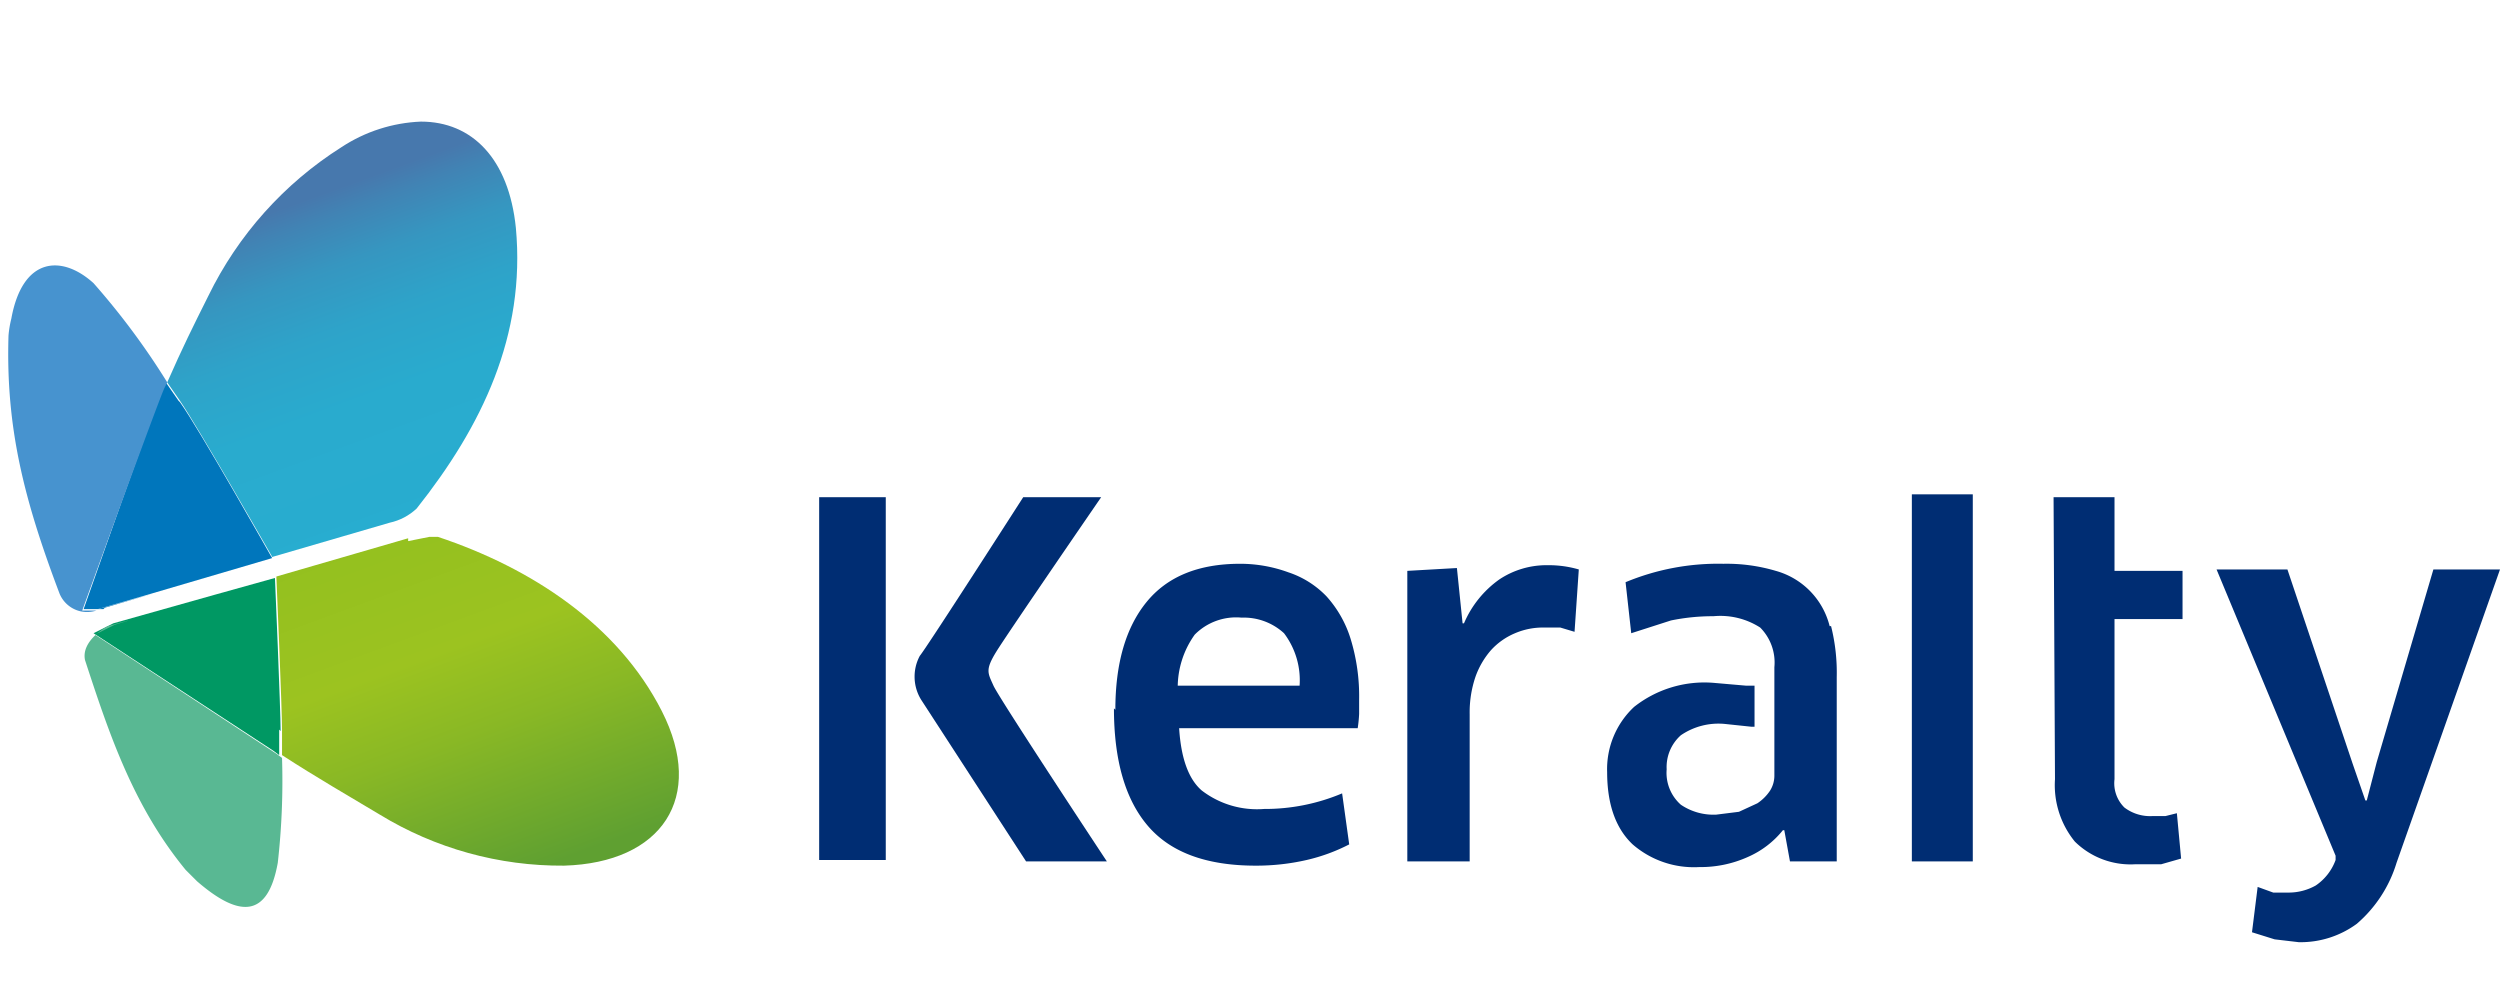
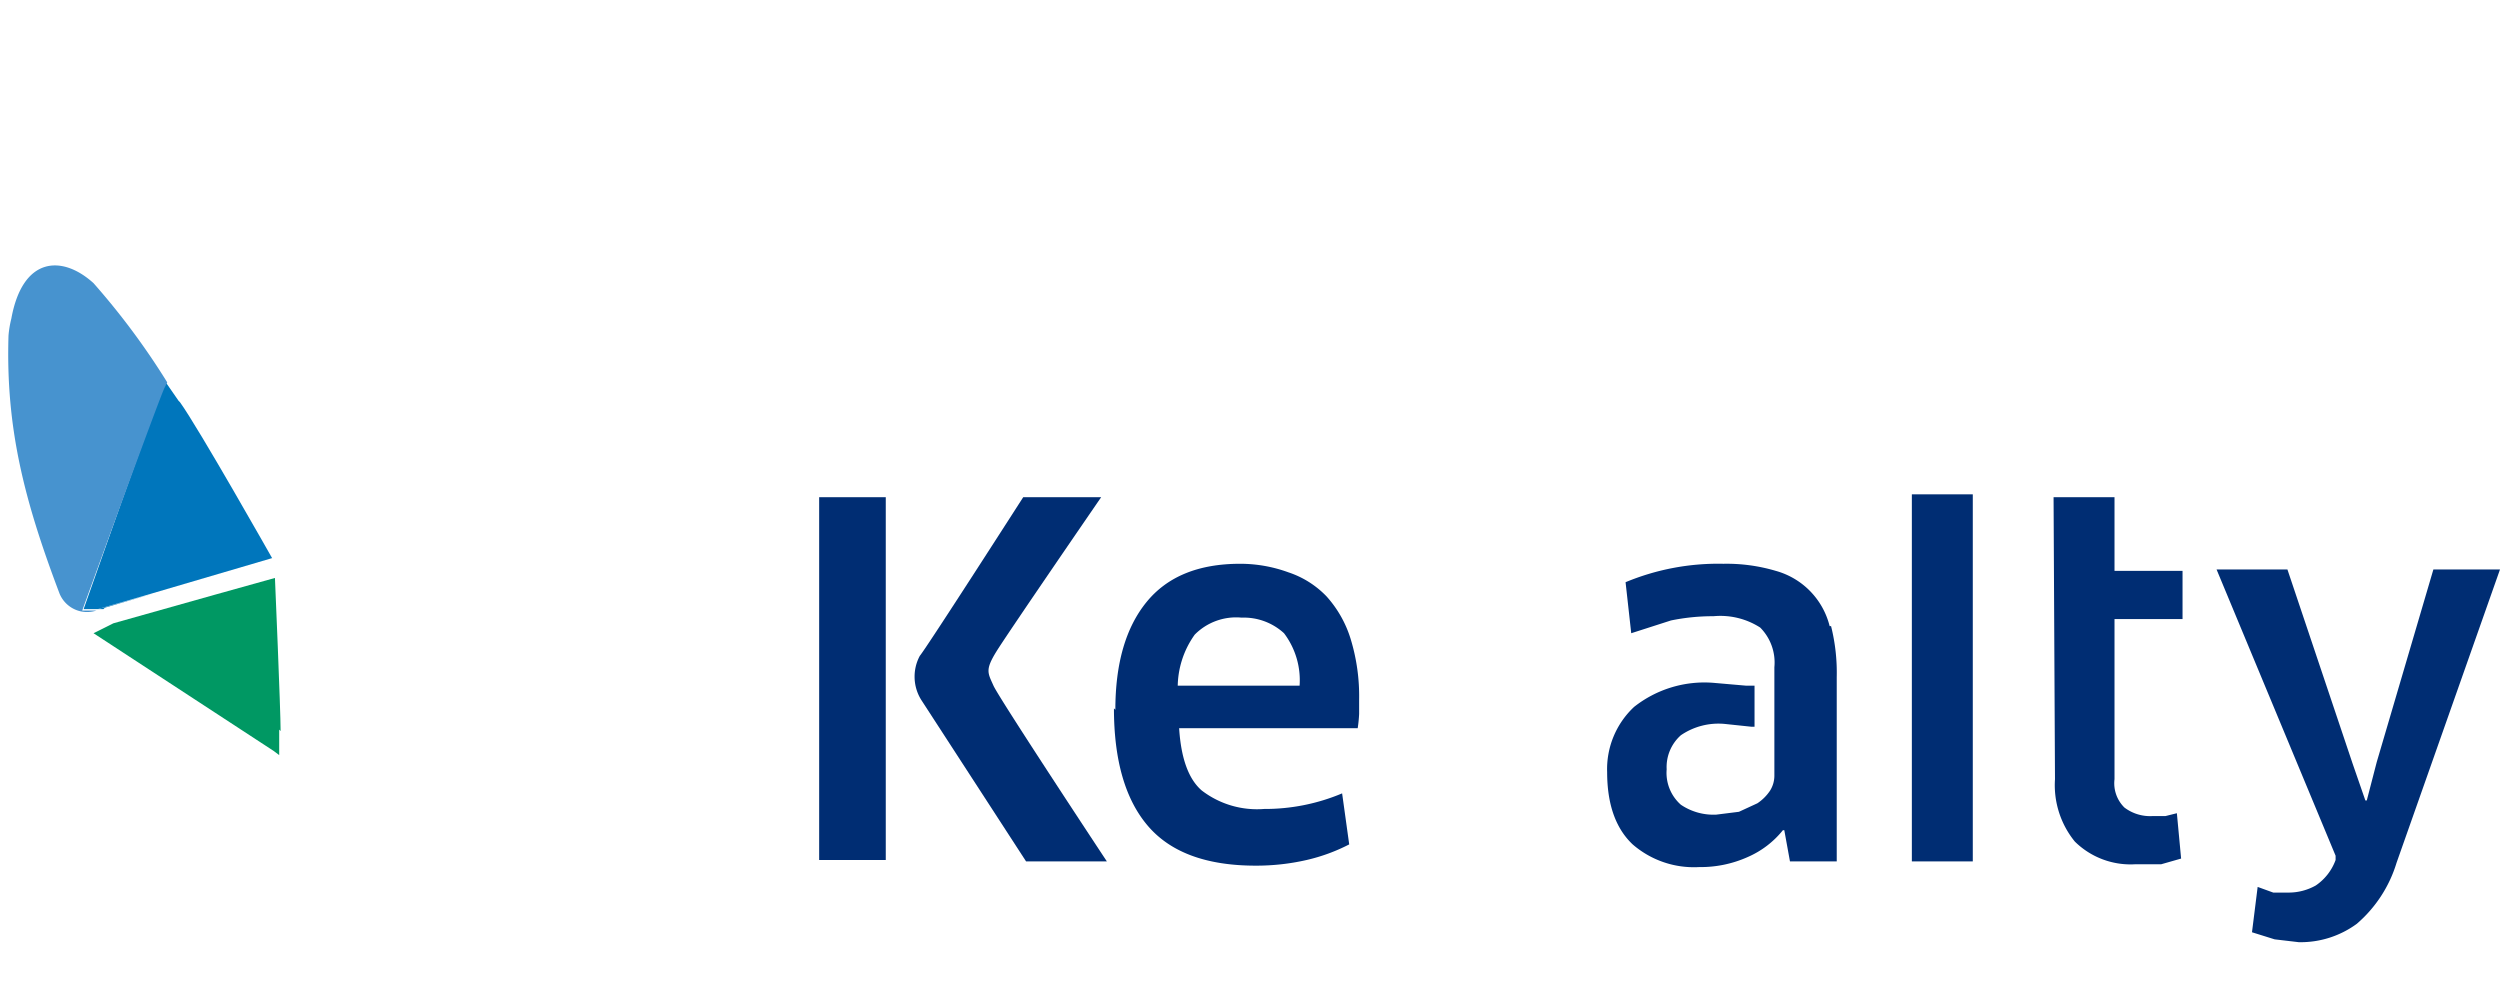
<svg xmlns="http://www.w3.org/2000/svg" id="Layer_1" data-name="Layer 1" viewBox="0 0 176.4 70.8" width="176px">
  <defs>
    <clipPath id="clip-path" transform="translate(0.6 8.5)">
      <path d="M23.5,1.8a25.8,25.8,0,0,0-9.4,10.5c-1.1,2.2-1.8,3.6-2.9,6.1l.9,1.3c1.3,1.9,6.5,11,6.5,11l-8.5,2.5,16.8-4.9a4,4,0,0,0,1.9-1c4.6-5.8,7.7-12.2,7-19.8C35.3,2.6,32.7,0,29.1,0a11,11,0,0,0-5.6,1.8" fill="none" />
    </clipPath>
    <linearGradient id="Degradado_sin_nombre_7" x1="-418.84" y1="330.43" x2="-418.25" y2="330.43" gradientTransform="matrix(0, -45.17, -45.17, 0, 14947.91, -18888.61)" gradientUnits="userSpaceOnUse">
      <stop offset="0" stop-color="#28add0" />
      <stop offset="0.39" stop-color="#29abce" />
      <stop offset="0.59" stop-color="#2ea3c9" />
      <stop offset="0.75" stop-color="#3696c0" />
      <stop offset="0.88" stop-color="#4183b4" />
      <stop offset="0.94" stop-color="#4778ad" />
      <stop offset="1" stop-color="#4778ad" />
    </linearGradient>
    <clipPath id="clip-path-2" transform="translate(0.6 8.5)">
      <path d="M28.2,29.4l-9.3,2.7s.4,9.3.4,10.8,0,1,0,1.8c2.3,1.5,4.9,3,6.9,4.2a24.6,24.6,0,0,0,13,3.6c6.9-.2,10-4.8,6.9-10.9S36.9,31.5,30.3,29.3h-.6l-1.5.3" fill="none" />
    </clipPath>
    <linearGradient id="Degradado_sin_nombre_8" x1="-411.39" y1="336.43" x2="-410.8" y2="336.43" gradientTransform="matrix(0, 45.63, 45.63, 0, -15316.17, 18797.91)" gradientUnits="userSpaceOnUse">
      <stop offset="0" stop-color="#93c01f" />
      <stop offset="0.38" stop-color="#9cc320" />
      <stop offset="0.61" stop-color="#89b825" />
      <stop offset="1" stop-color="#5fa031" />
    </linearGradient>
  </defs>
  <title>logo_keralty</title>
  <path d="M61.9,40.9V52.1H57.2V26.5h4.7V40.9Zm2.4-3.2c.5-.6,7.3-11.2,7.3-11.2h5.5s-6.6,9.6-7.4,10.9-.6,1.5-.2,2.4,8,12.4,8,12.4H71.8L64.4,40.8a3.1,3.1,0,0,1-.1-3.1" transform="translate(0.6 8.5)" fill="#002d73" />
  <path d="M78.1,41.5q0-4.9,2.2-7.6t6.6-2.7a9.9,9.9,0,0,1,3.4.6A6.6,6.6,0,0,1,93,33.5a8,8,0,0,1,1.7,3,13.8,13.8,0,0,1,.6,4.3c0,.3,0,.7,0,1a10.1,10.1,0,0,1-.1,1H82.6q.2,3.2,1.6,4.4a6.4,6.4,0,0,0,4.4,1.3,14,14,0,0,0,5.5-1.1l.5,3.6a12.8,12.8,0,0,1-3,1.1,15.9,15.9,0,0,1-3.6.4q-5.2,0-7.6-2.8t-2.4-8.3m4.4-1.6h8.7A5.5,5.5,0,0,0,90,36.1,4.2,4.2,0,0,0,87,35a4.1,4.1,0,0,0-3.3,1.2,6.4,6.4,0,0,0-1.2,3.8" transform="translate(0.6 8.5)" fill="#002d73" />
-   <path d="M98.7,52.2V31.7l3.5-.2.4,3.9h.1a7.3,7.3,0,0,1,2.5-3.1,6,6,0,0,1,3.4-1,7.6,7.6,0,0,1,2.2.3l-.3,4.4-1-.3h-1.1a5,5,0,0,0-2.1.4,4.8,4.8,0,0,0-1.7,1.2,5.8,5.8,0,0,0-1.1,1.9,7.8,7.8,0,0,0-.4,2.6V52.2Z" transform="translate(0.6 8.5)" fill="#002d73" />
  <polygon points="134.9 60.7 134.9 34.8 139.2 34.8 139.2 60.7 134.9 60.7" fill="#002d73" />
  <path d="M144.3,26.5h4.3v5.2h4.8v3.4h-4.8V46.4a2.4,2.4,0,0,0,.7,2,3,3,0,0,0,2,.6h.9l.8-.2.3,3.2-1.4.4h-1.8a5.6,5.6,0,0,1-4.3-1.6,6.3,6.3,0,0,1-1.4-4.4Z" transform="translate(0.6 8.5)" fill="#002d73" />
  <path d="M155.8,31.6h5l4.6,13.7.9,2.6h.1l.7-2.7,4-13.6h4.7l-7.3,20.7a9.2,9.2,0,0,1-2.8,4.3,6.7,6.7,0,0,1-4.1,1.3l-1.7-.2-1.6-.5.4-3.2,1.1.4h1.1a3.9,3.9,0,0,0,1.9-.5,3.7,3.7,0,0,0,1.4-1.8v-.3Z" transform="translate(0.6 8.5)" fill="#002d73" />
  <path d="M128.5,35.6a5.4,5.4,0,0,0-3.8-3.9,12.2,12.2,0,0,0-3.7-.5,17,17,0,0,0-6.9,1.3l.4,3.6,2.8-.9a14.6,14.6,0,0,1,3-.3,5.2,5.2,0,0,1,3.3.8,3.5,3.5,0,0,1,1,2.8v7.6a2,2,0,0,1-.3,1.1,3.2,3.2,0,0,1-.9.9l-1.3.6-1.6.2a4.1,4.1,0,0,1-2.5-.7,3,3,0,0,1-1-2.5,3,3,0,0,1,1-2.4,4.7,4.7,0,0,1,3.1-.8l1.9.2h.2V39.8h-.6l-2.3-.2a8,8,0,0,0-5.6,1.7,6,6,0,0,0-1.9,4.6q0,3.4,1.8,5.1a6.6,6.6,0,0,0,4.7,1.6,8.1,8.1,0,0,0,3.4-.7,6.5,6.5,0,0,0,2.5-1.9h.1l.4,2.2h3.3v-13a13.5,13.5,0,0,0-.4-3.6" transform="translate(0.6 8.5)" fill="#002d73" />
  <g clip-path="url(#clip-path)">
-     <rect x="5.2" y="-3.5" width="36.2" height="40.29" transform="translate(-3.7 17.5) rotate(-20)" fill="url(#Degradado_sin_nombre_7)" />
-   </g>
+     </g>
  <path d="M12,19.7l-.9-1.3-.2.4c-.5,1.1-5.6,15.6-5.6,15.6h1l3.8-1.1,8.5-2.5s-5.2-9.2-6.5-11" transform="translate(0.6 8.5)" fill="#0076bc" />
  <path d="M6.8,34.3l3.4-1L6.3,34.4h.4" transform="translate(0.6 8.5)" fill="#0076bc" />
  <path d="M11,18.8l.2-.4a51.8,51.8,0,0,0-5.2-7C3.8,9.4,1,9.5.2,13.9A7.5,7.5,0,0,0,0,15.1c-.2,6.5,1.1,11.6,3.6,18.2a2.1,2.1,0,0,0,2.6,1.2h-1S10.5,19.9,11,18.8" transform="translate(0.6 8.5)" fill="#4793cf" />
  <g clip-path="url(#clip-path-2)">
-     <rect x="15.8" y="24.7" width="36.5" height="32.39" transform="translate(-11.4 22.6) rotate(-20)" fill="url(#Degradado_sin_nombre_8)" />
-   </g>
+     </g>
  <path d="M19.2,43c0-1.5-.4-10.8-.4-10.8l-4.3,1.2-7.1,2-1.4.7,12.7,8.3.4.3c0-.8,0-1.4,0-1.8" transform="translate(0.6 8.5)" fill="#009863" />
-   <path d="M6.1,36.2l1.4-.7c2.4-.7-.5.1-.5.1S5.1,36.6,5.4,38c1.7,5.2,3.4,10.3,7.1,14.8l.8.8c3,2.6,5,2.6,5.7-1.3a51.4,51.4,0,0,0,.3-7.4l-.4-.3L6.1,36.2" transform="translate(0.6 8.5)" fill="#59b893" />
</svg>